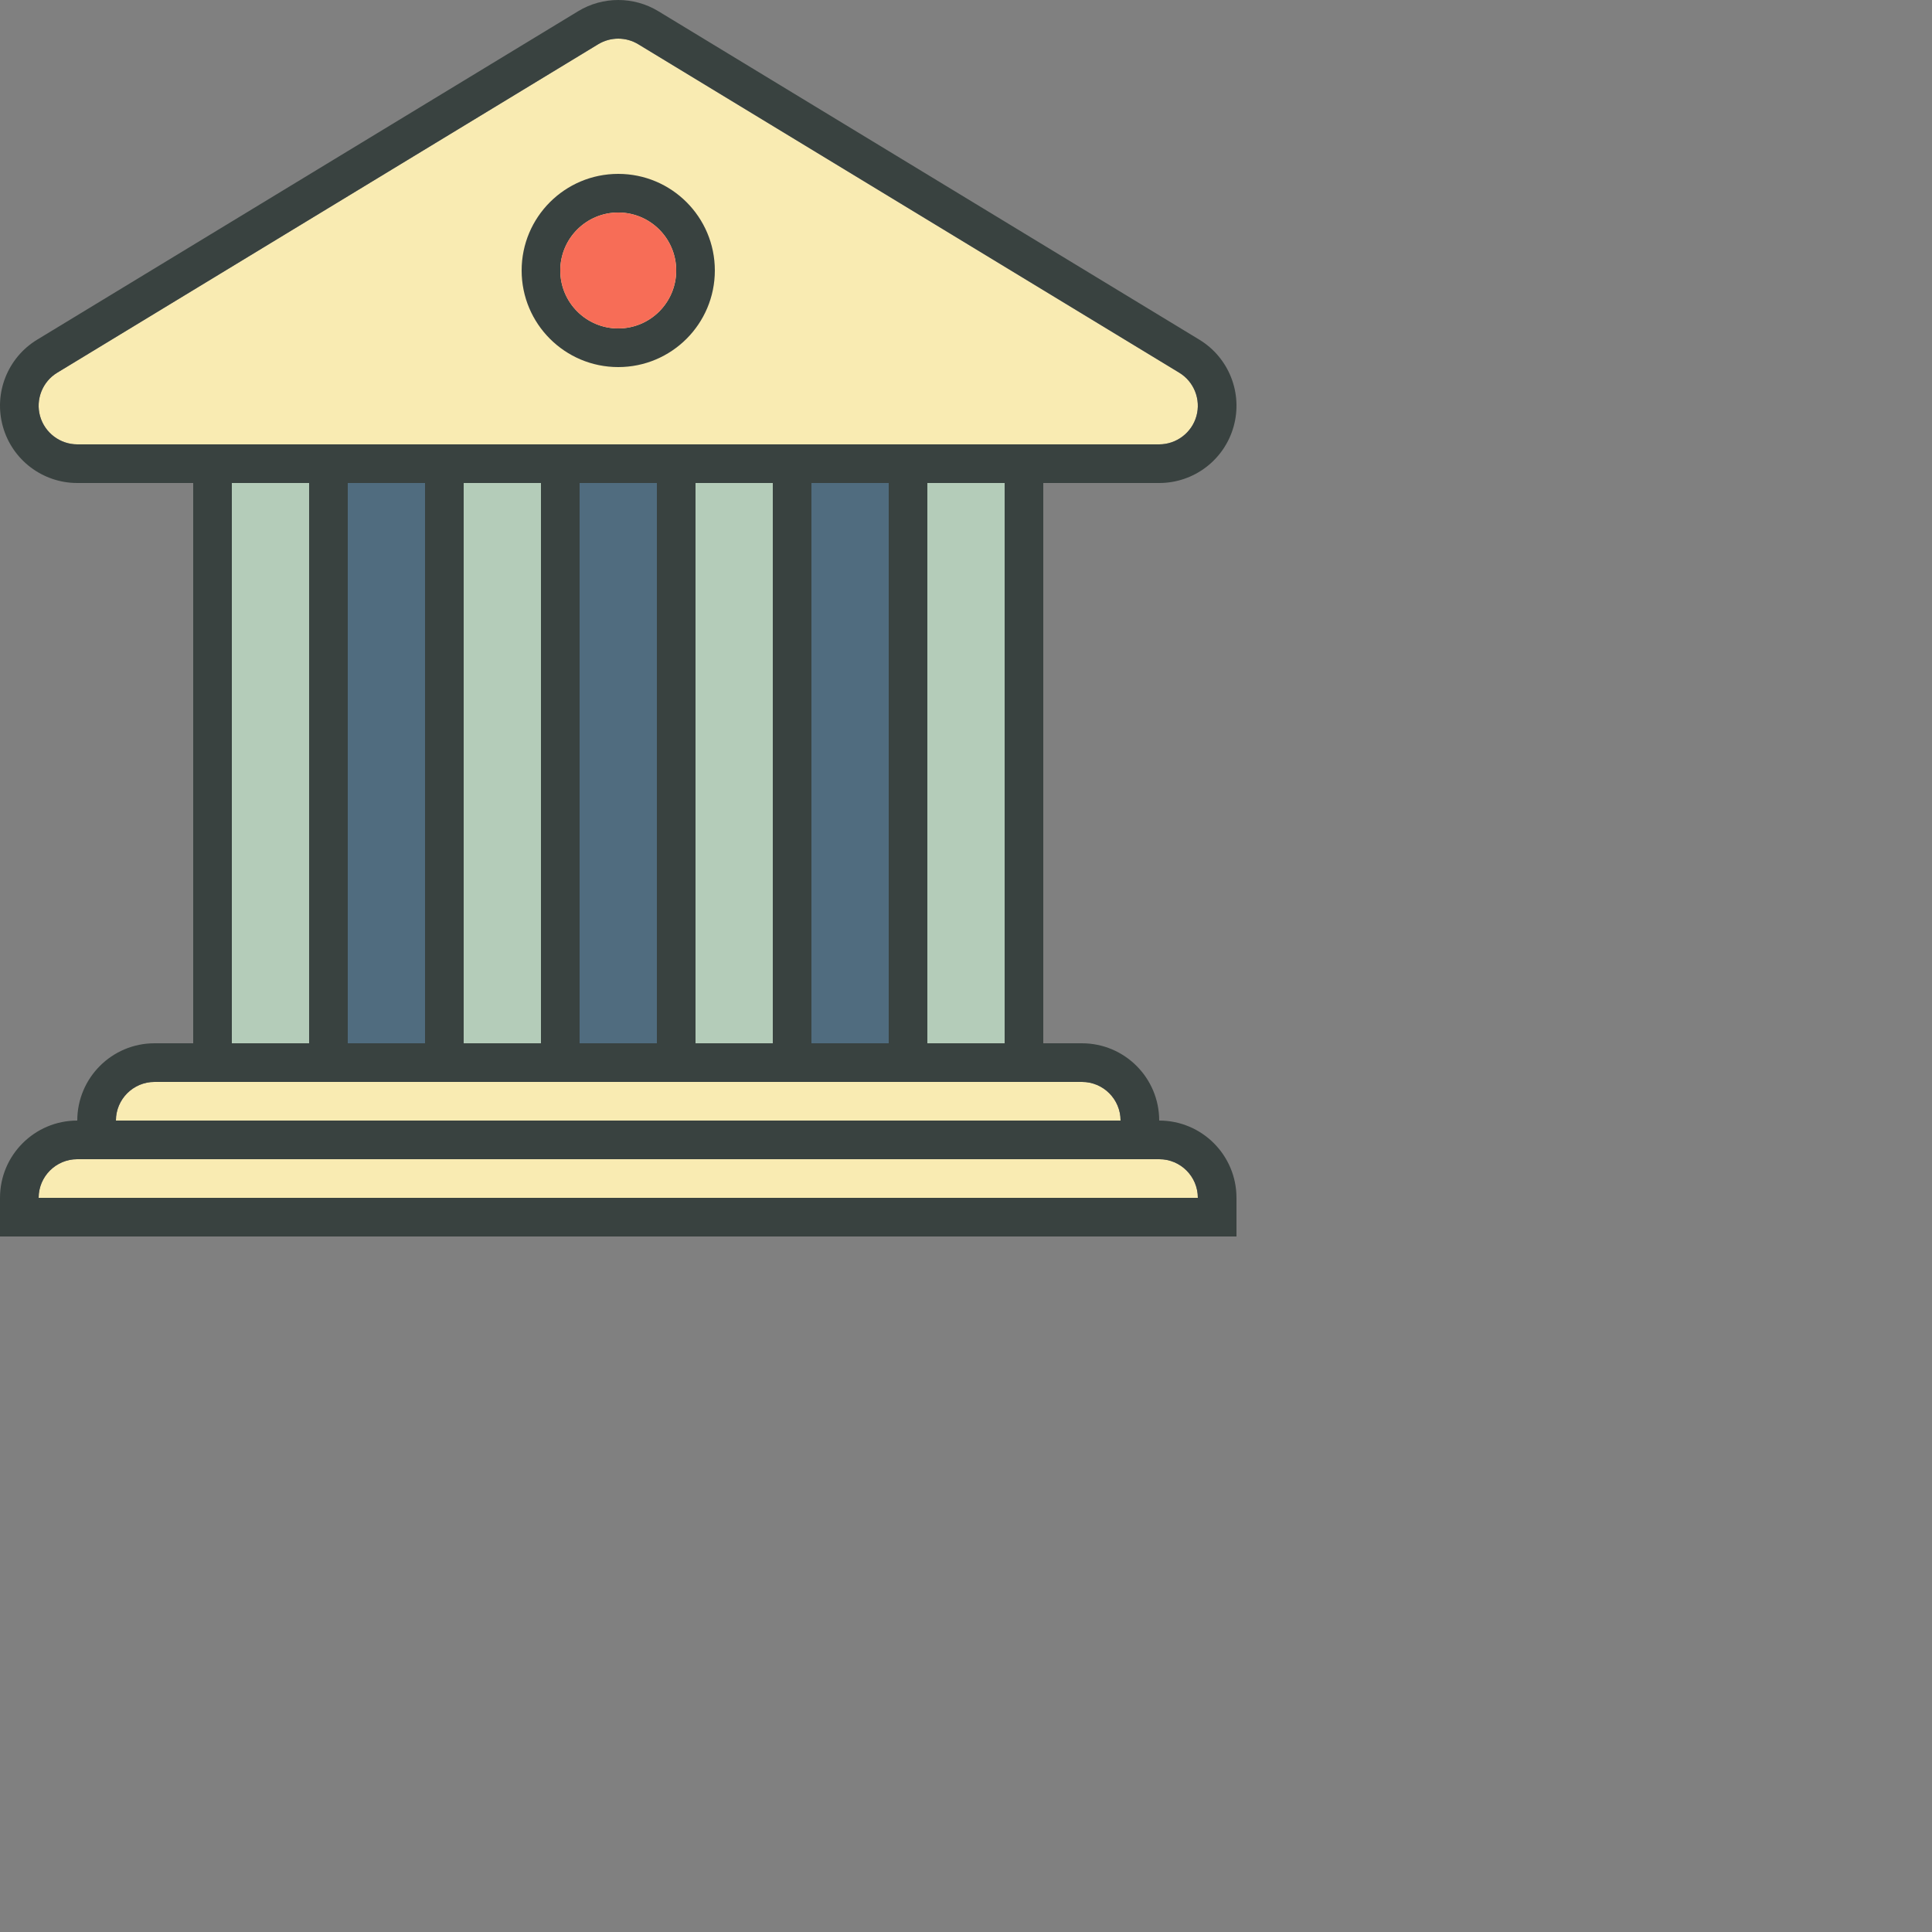
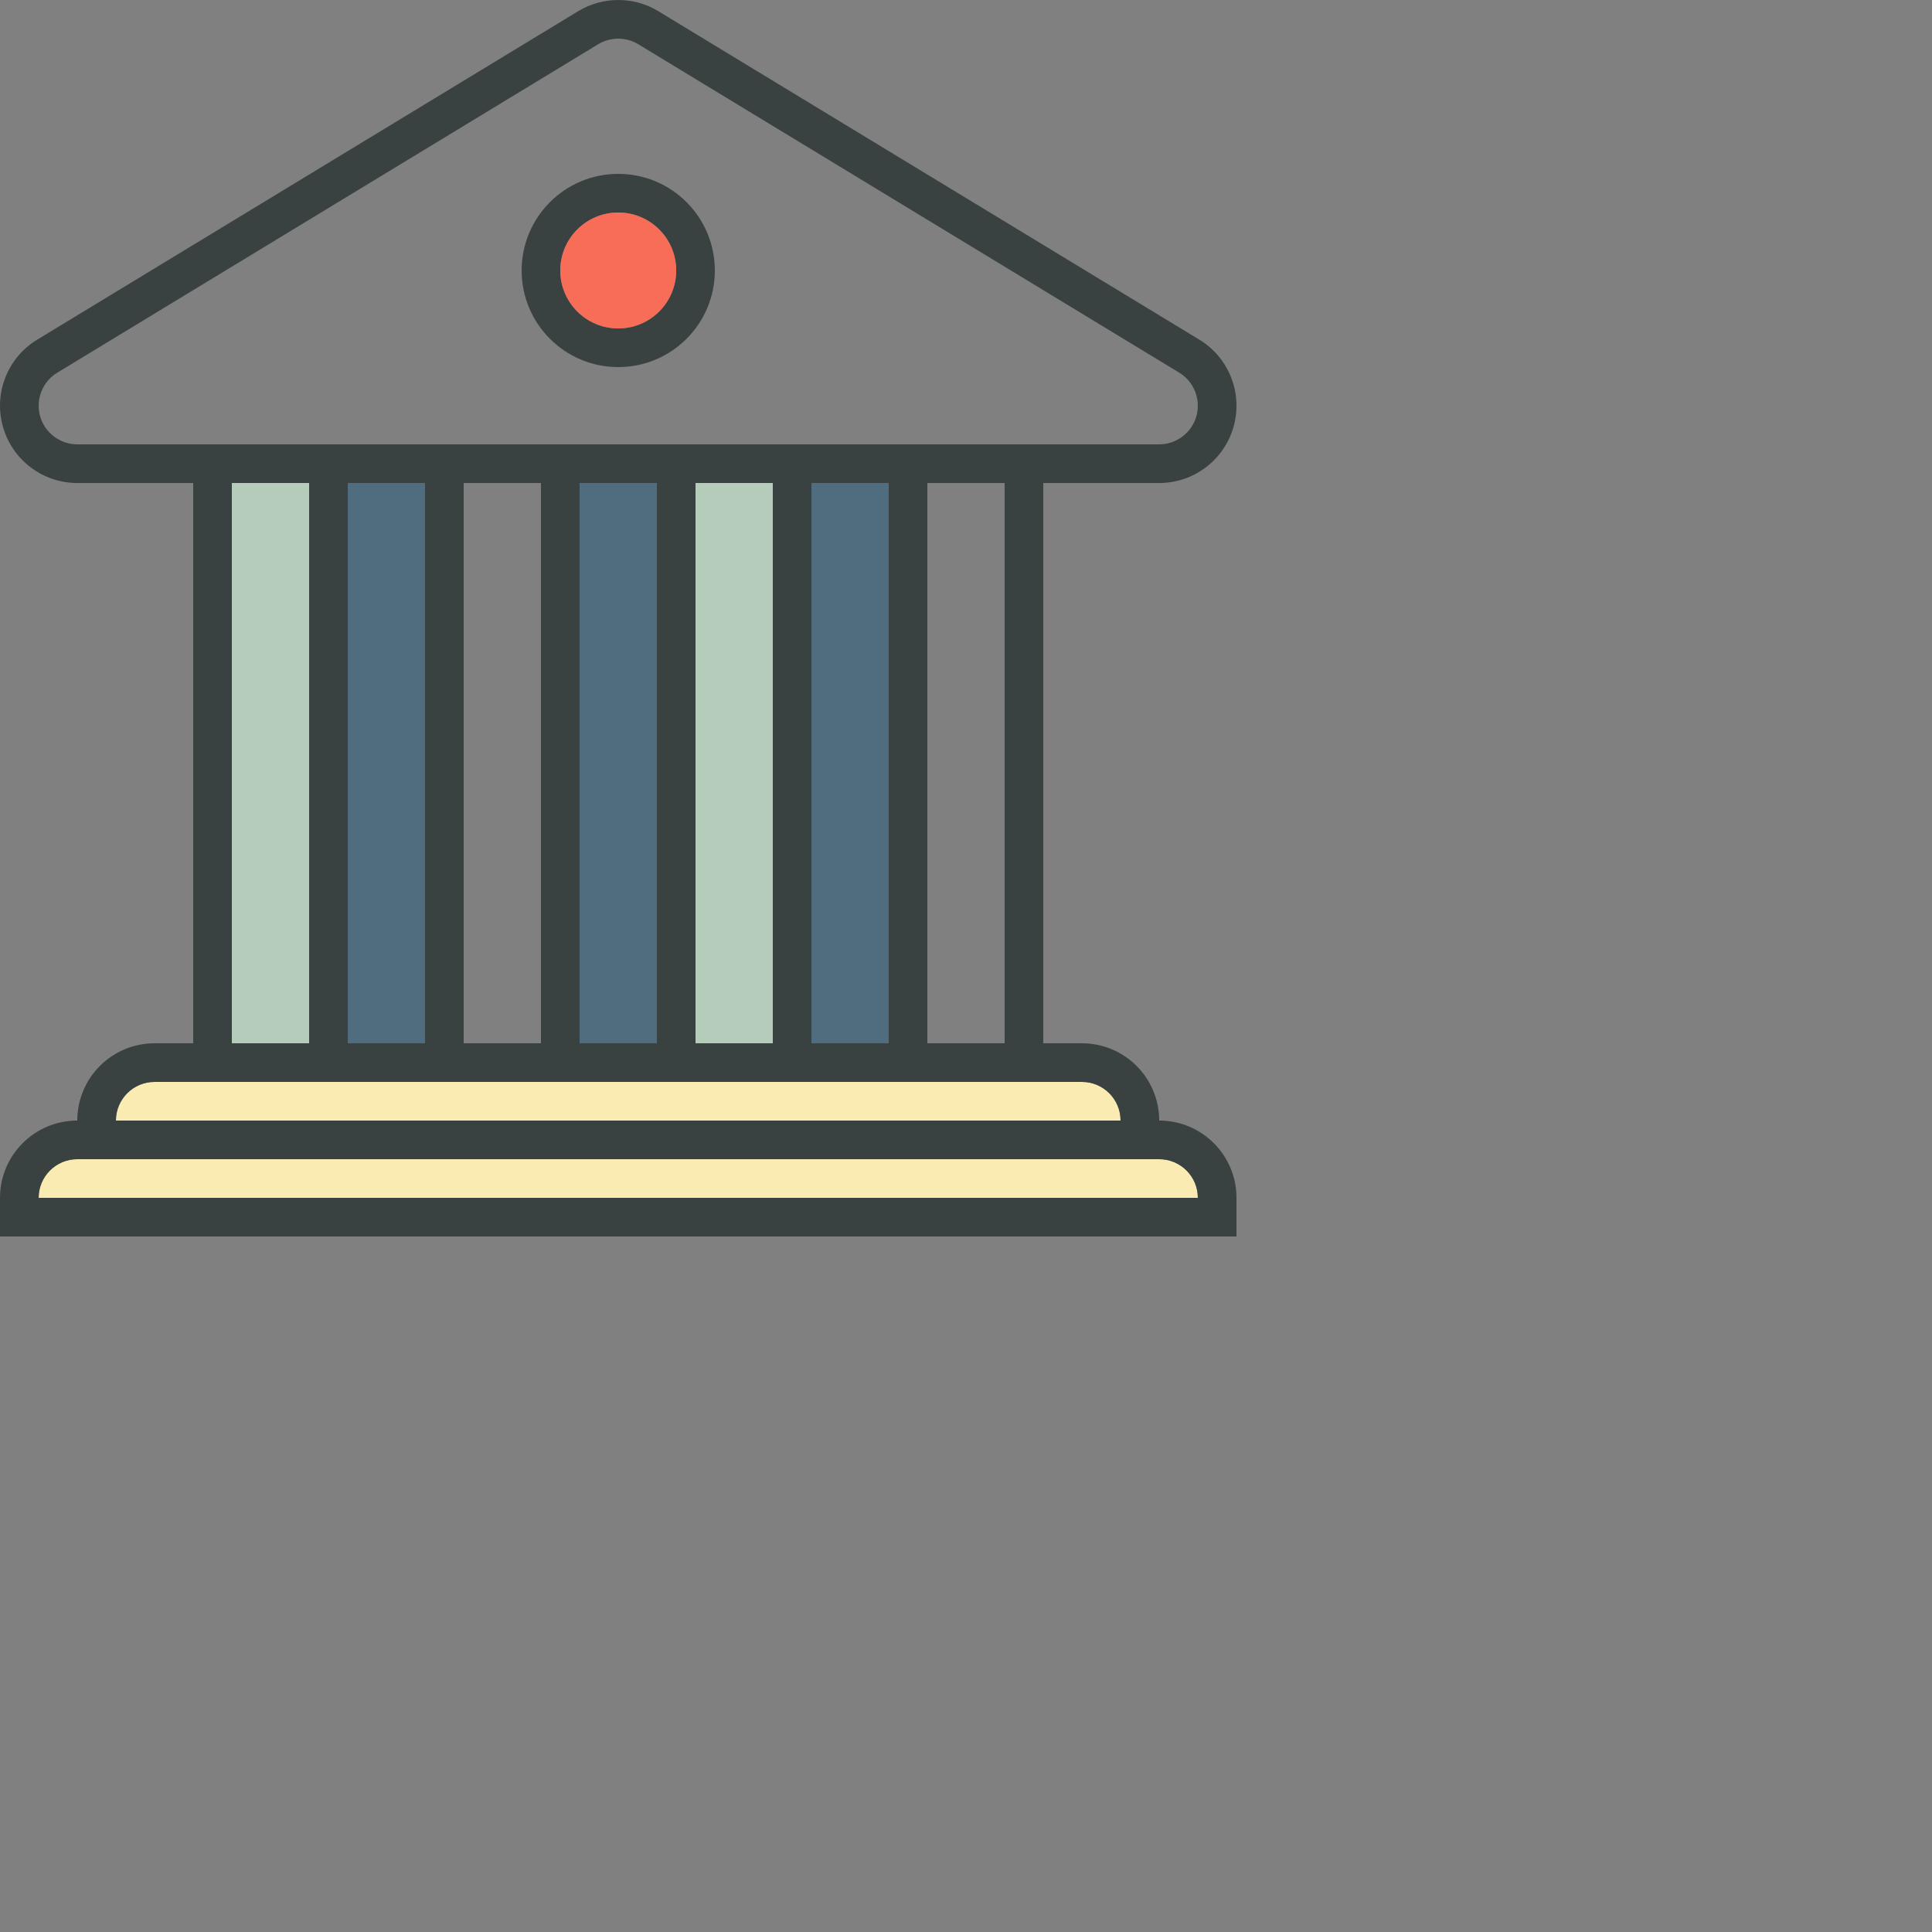
<svg xmlns="http://www.w3.org/2000/svg" version="1.0" id="Layer_1" width="100" height="100" viewBox="0 0 100 100" enable-background="new 0 0 100 100" xml:space="preserve">
  <rect x="0" y="0" width="100" height="100" fill="#808080" stroke="none" />
  <g>
    <g>
      <rect x="18" y="25" fill="#506C7F" width="4" height="29" />
      <rect x="30" y="25" fill="#506C7F" width="4" height="29" />
      <rect x="42" y="25" fill="#506C7F" width="4" height="29" />
    </g>
    <g>
-       <rect x="48" y="25" fill="#B4CCB9" width="4" height="29" />
-       <rect x="24" y="25" fill="#B4CCB9" width="4" height="29" />
      <rect x="36" y="25" fill="#B4CCB9" width="4" height="29" />
      <rect x="12" y="25" fill="#B4CCB9" width="4" height="29" />
    </g>
    <g>
      <path fill="#F9EBB2" d="M8,56c-1.104,0-2,0.896-2,2h52c0-1.104-0.895-2-2-2H8z" />
      <path fill="#F9EBB2" d="M60,60H4c-1.104,0-2,0.896-2,2h60C62,60.896,61.105,60,60,60z" />
    </g>
-     <path fill="#F9EBB2" d="M4,23h56c0.893,0,1.684-0.601,1.926-1.461c0.24-0.86-0.125-1.785-0.889-2.248l-28-17   C32.725,2.1,32.365,2,32,2c-0.367,0-0.725,0.1-1.037,0.29L2.961,19.291c-0.764,0.463-1.129,1.388-0.888,2.247   C2.315,22.399,3.107,23,4,23z" />
    <g>
      <path fill="#394240" d="M60,58c0-2.209-1.791-4-4-4h-2V25h6c1.795,0,3.369-1.194,3.852-2.922c0.484-1.728-0.242-3.566-1.775-4.497    l-28-17C33.439,0.193,32.719,0,32,0s-1.438,0.193-2.076,0.581l-28,17c-1.533,0.931-2.26,2.77-1.775,4.497    C0.632,23.806,2.207,25,4,25h6v29H8c-2.209,0-4,1.791-4,4c-2.209,0-4,1.791-4,4v2h64v-2C64,59.791,62.209,58,60,58z M4,23    c-0.893,0-1.685-0.601-1.926-1.462c-0.241-0.859,0.124-1.784,0.888-2.247l28-17.001C31.275,2.1,31.635,2,32,2    c0.367,0,0.725,0.1,1.039,0.291l28,17c0.764,0.463,1.129,1.388,0.887,2.248C61.686,22.399,60.893,23,60,23H4z M52,25v29h-4V25H52z     M46,25v29h-4V25H46z M40,25v29h-4V25H40z M34,25v29h-4V25H34z M28,25v29h-4V25H28z M22,25v29h-4V25H22z M16,25v29h-4V25H16z     M8,56h48c1.105,0,2,0.896,2,2H6C6,56.896,6.896,56,8,56z M2,62c0-1.104,0.896-2,2-2h56c1.105,0,2,0.896,2,2H2z" />
      <path fill="#394240" d="M32,9c-2.762,0-5,2.238-5,5s2.238,5,5,5s5-2.238,5-5S34.762,9,32,9z M32,17c-1.656,0-3-1.343-3-3    s1.344-3,3-3c1.658,0,3,1.343,3,3S33.658,17,32,17z" />
    </g>
    <circle fill="#F76D57" cx="32" cy="14" r="3" />
  </g>
</svg>